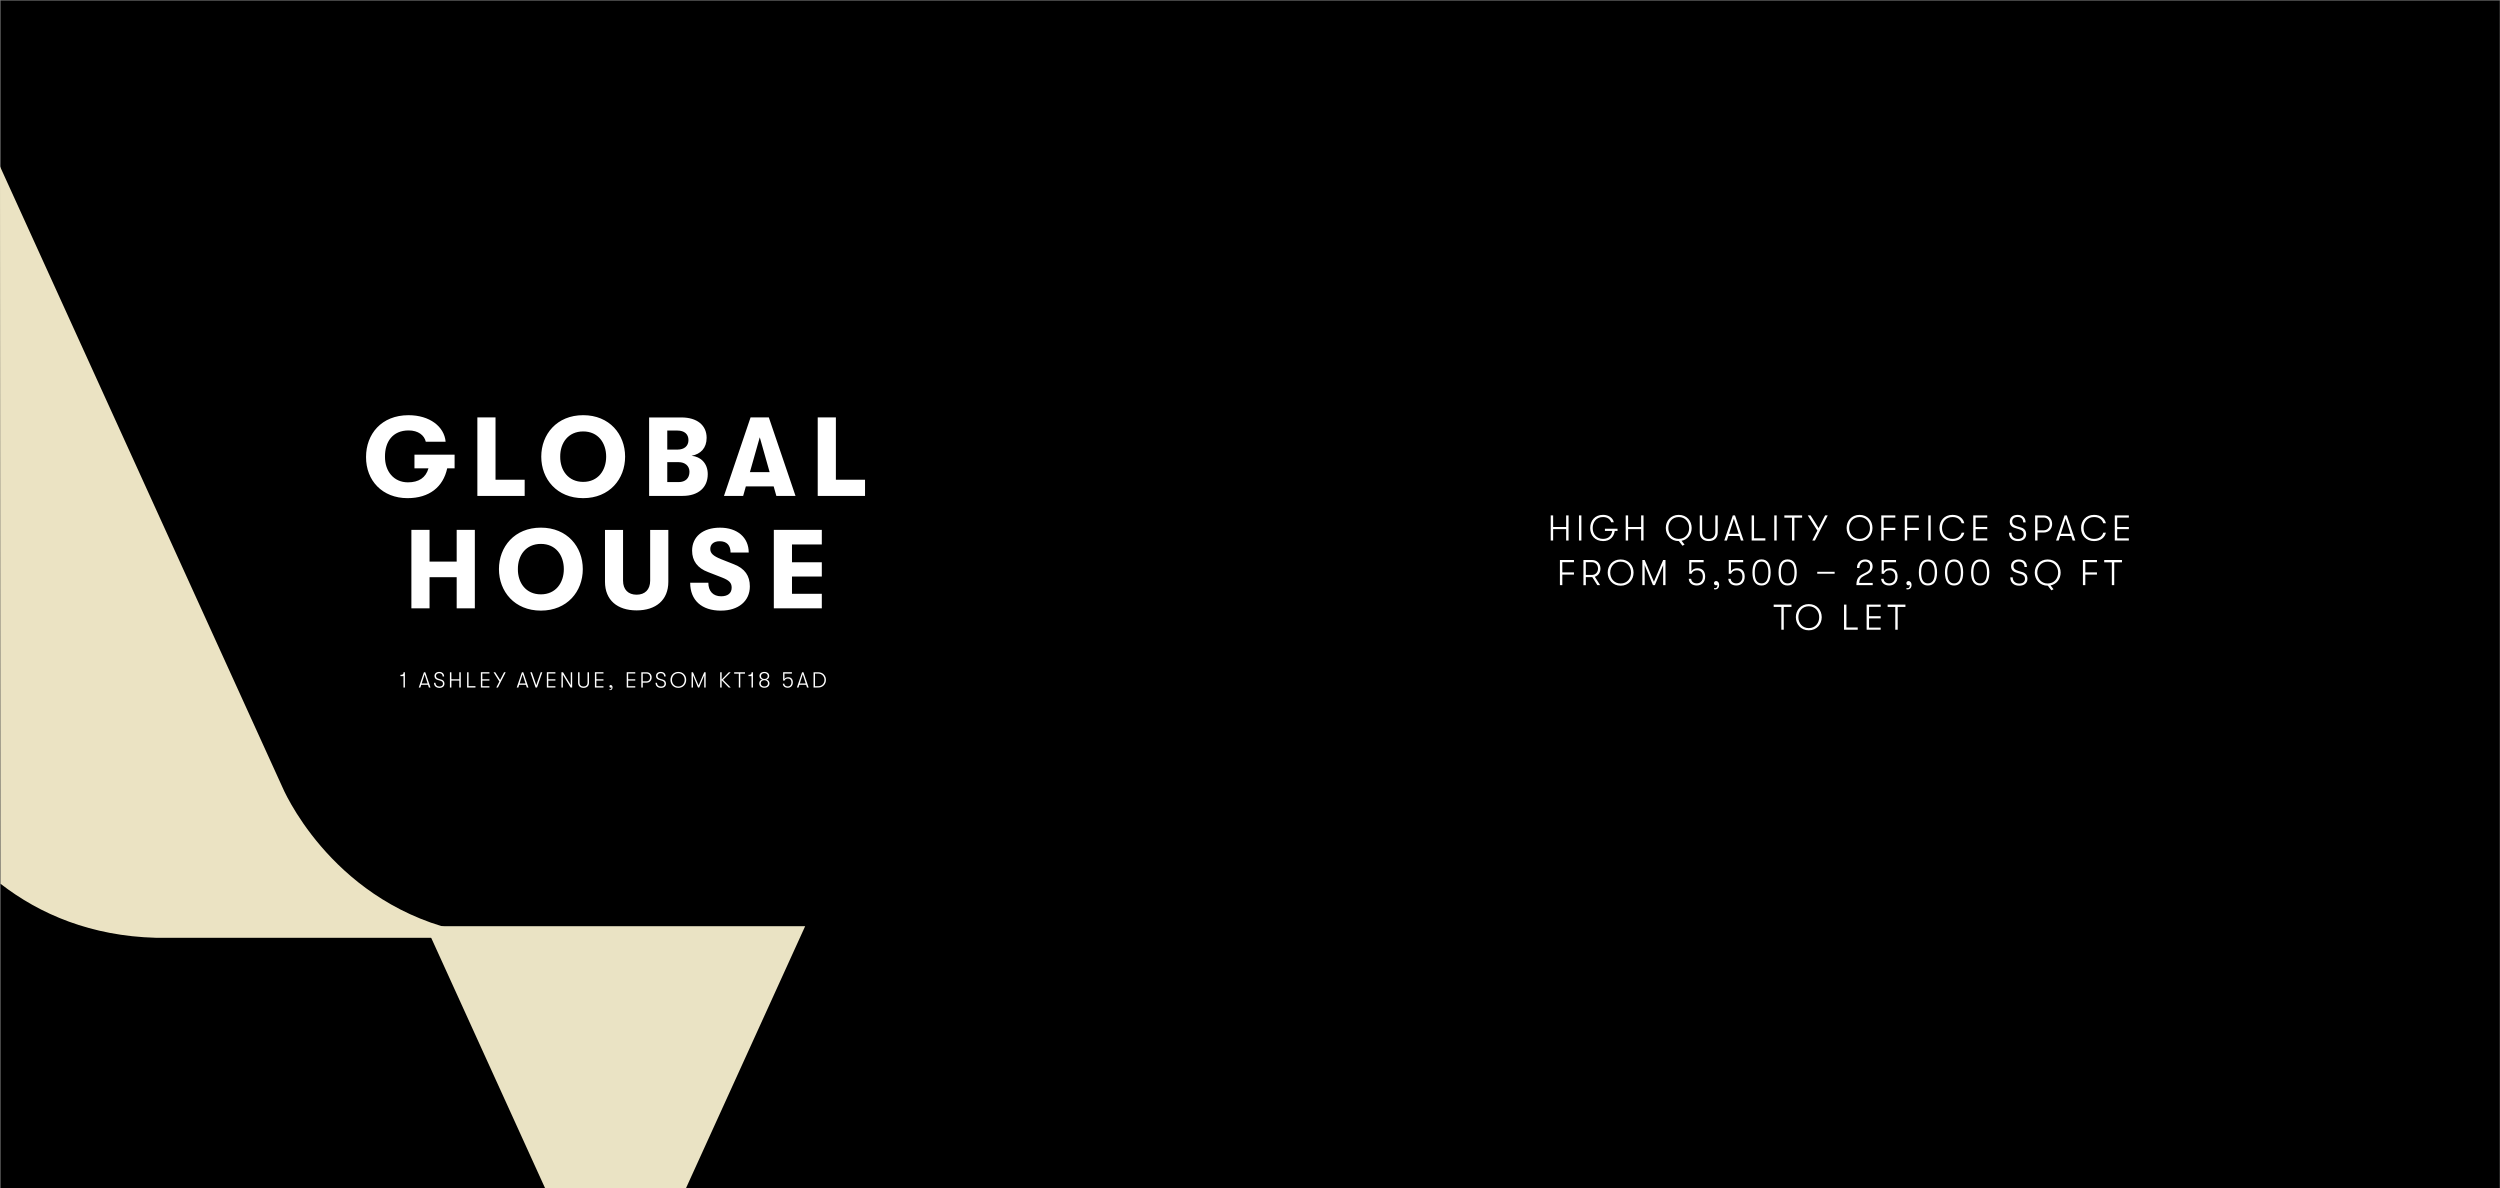
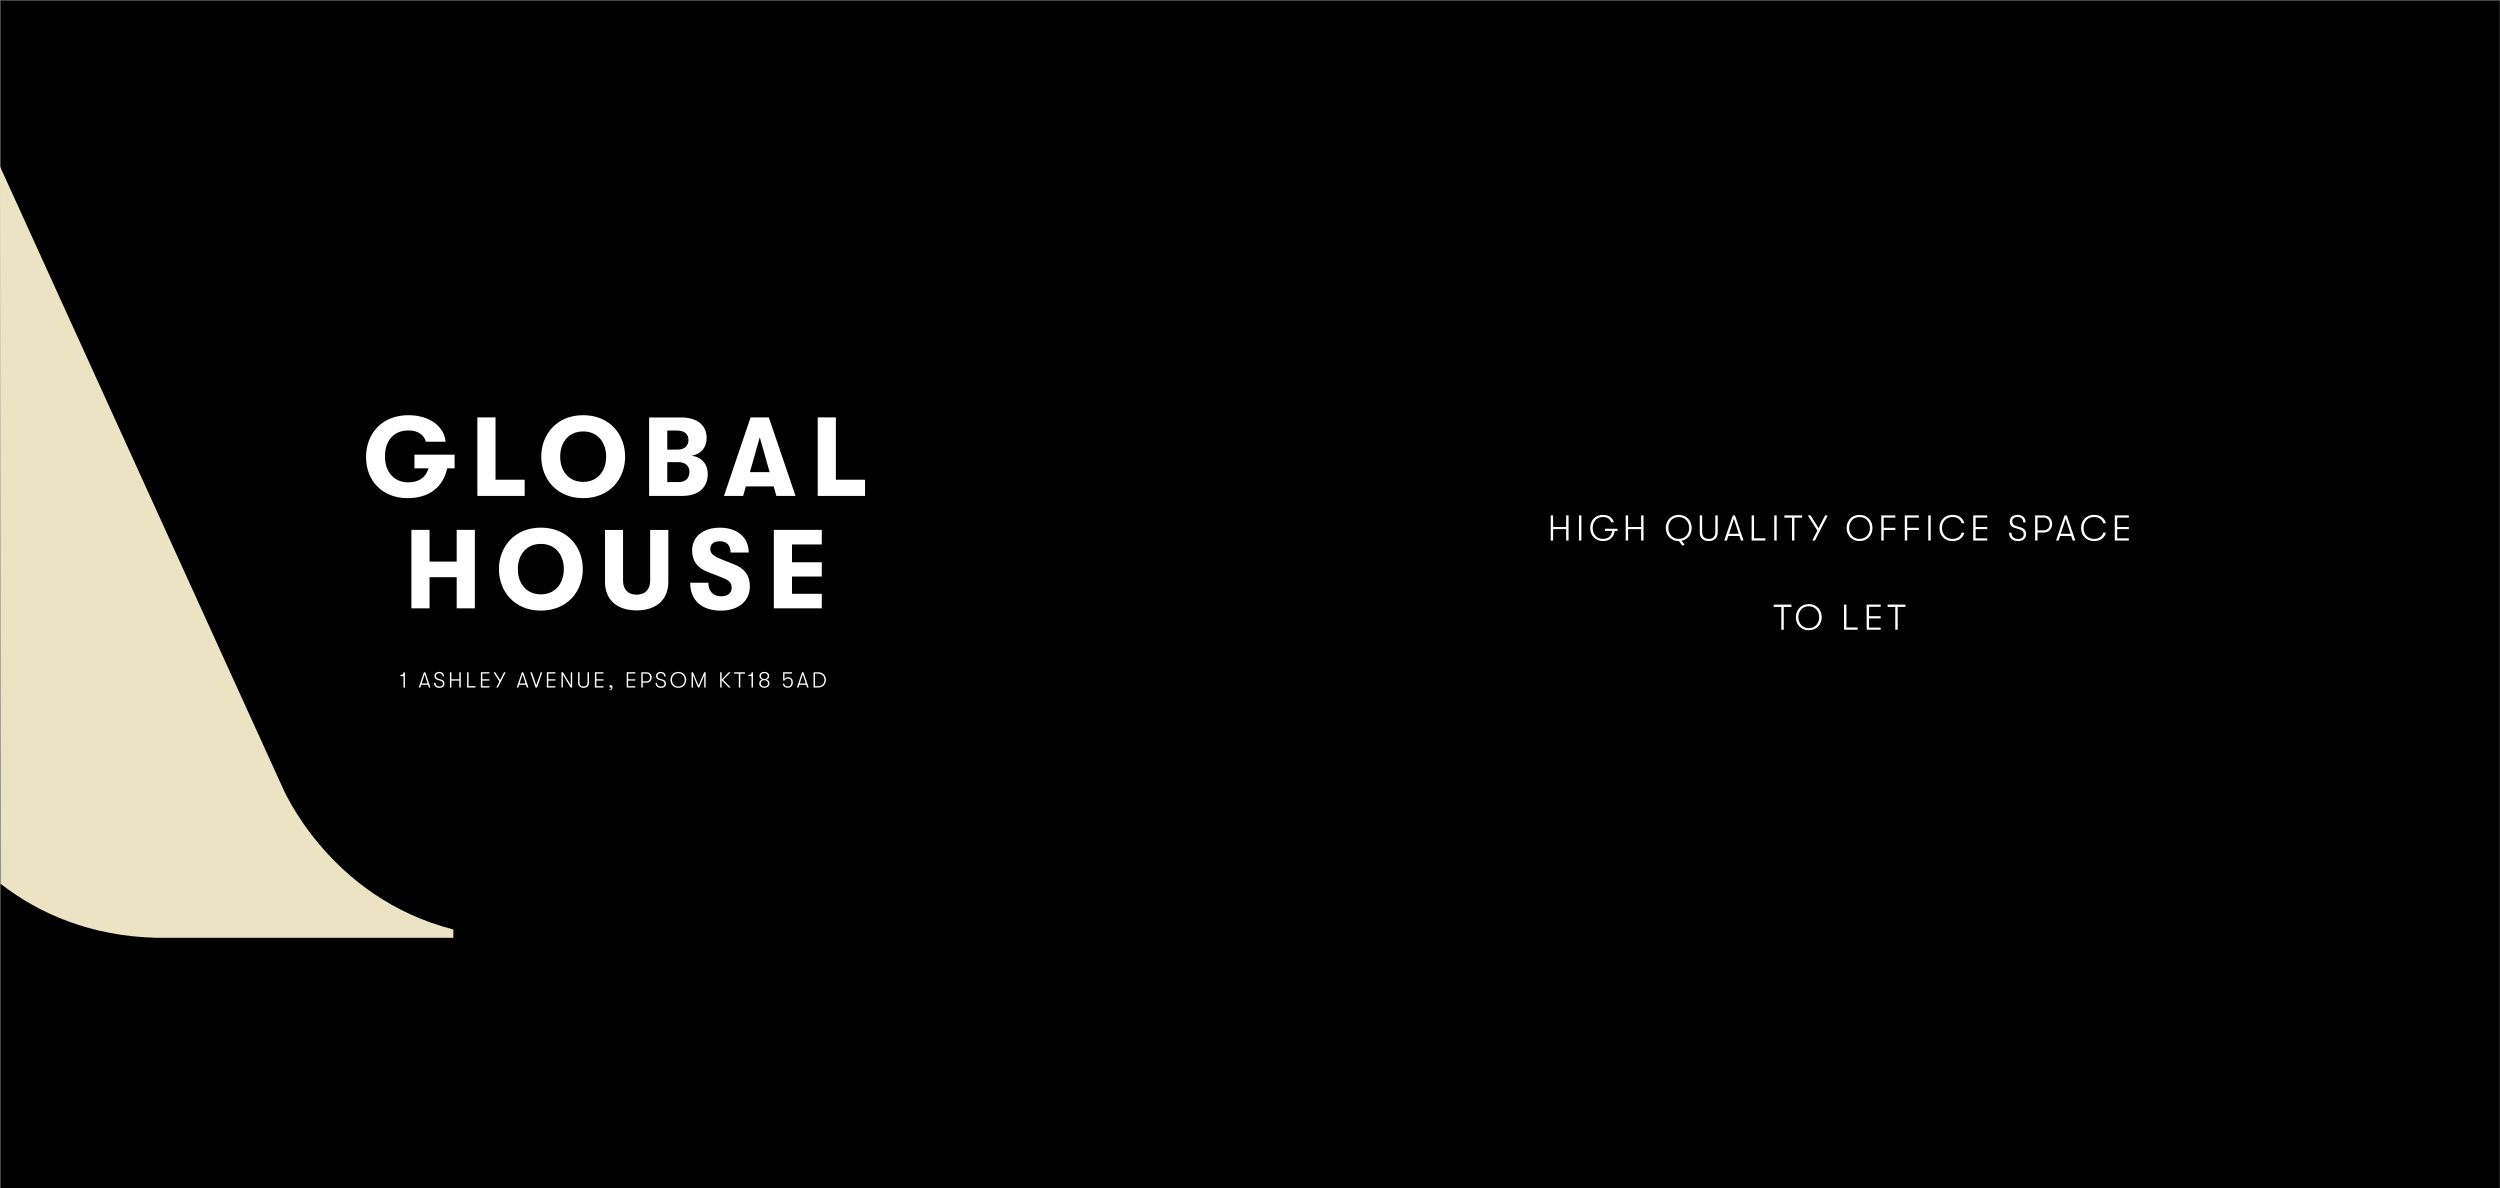
<svg xmlns="http://www.w3.org/2000/svg" id="Layer_1" version="1.1" viewBox="0 0 1600.52 760.73">
  <rect x="0" y="0" width="1600.52" height="760.73" fill="#808080" stroke="none" />
  <defs>
    <style>
      .st0 {
        fill: none;
      }

      .st1 {
        fill: #ebe3c3;
      }

      .st2 {
        fill: #eae3c4;
      }

      .st3 {
        clip-path: url(#clippath-1);
      }

      .st4 {
        clip-path: url(#clippath-3);
      }

      .st5 {
        clip-path: url(#clippath-2);
      }

      .st6 {
        fill: #fff;
      }

      .st7 {
        clip-path: url(#clippath);
      }
    </style>
    <clipPath id="clippath">
-       <rect class="st0" x="-290.99" y="-279.58" width="1100.34" height="1139.42" />
-     </clipPath>
+       </clipPath>
    <clipPath id="clippath-1">
      <rect class="st0" x="-290.99" y="-279.58" width="1100.34" height="1139.42" />
    </clipPath>
    <clipPath id="clippath-2">
      <rect class="st0" x="234.33" y="265.81" width="319.47" height="176.02" />
    </clipPath>
    <clipPath id="clippath-3">
      <rect class="st0" x="992.79" y="329.62" width="370.11" height="73.91" />
    </clipPath>
  </defs>
  <g class="st7">
    <g>
      <path class="st6" d="M501.3,366.65h30.72v-9.33h-19.09v-11.05h19.09v-9.12h-19.09v-11.41h19.09v-9.33h-30.72v50.24h0ZM467.49,368.09c11.12,0,18.45-6.1,18.45-15.5,0-6.75-3.16-11.41-10.12-14.14l-8.33-3.3c-4.95-2.01-6.89-3.73-6.89-6.53,0-3.01,2.22-4.95,6.03-4.95,4.52,0,6.96,2.58,6.96,7.25h11.63c0-9.69-7.32-15.93-18.38-15.93s-17.87,5.89-17.87,14.71c0,6.53,3.45,11.2,10.19,13.71l9.04,3.52c4.52,1.79,6.1,3.37,6.1,6.46,0,3.52-2.44,5.53-6.75,5.53-5.1,0-8.18-3.23-8.18-8.68h-11.63c0,11.27,7.39,17.87,19.74,17.87M413.44,367.95c12.35,0,20.31-6.6,20.31-18.3v-33.23h-11.63v32.51c0,5.74-3.37,8.97-8.68,8.97s-8.68-3.23-8.68-8.97v-32.51h-11.56v33.23c0,11.7,7.9,18.3,20.24,18.3M337.44,341.53c-.07-8.76,5.1-16.15,14.71-16.15s14.71,7.39,14.71,16.15-5.17,16.15-14.71,16.15-14.79-7.39-14.71-16.15M352.15,368.09c16.87,0,26.84-12.27,26.84-26.56s-9.98-26.56-26.84-26.56-26.84,12.27-26.84,26.56,9.98,26.56,26.84,26.56M269.25,366.65h11.63v-19.95h17.37v19.95h11.63v-50.24h-11.63v20.31h-17.37v-20.31h-11.63v50.24Z" />
-       <path class="st6" d="M529.4,294.65h30.29v-10.34h-18.66v-39.91h-11.63v50.24h0ZM485.97,279.44l6.32-22.32,6.32,22.32h-12.64ZM469.39,294.65h12.27l1.72-6.1h17.8l1.72,6.1h12.27l-17.08-50.24h-11.7l-17.01,50.24h.01ZM433.07,265.01v-12.2h6.46c4.52,0,7.11,2.3,7.11,6.1s-2.66,6.1-7.11,6.1h-6.46ZM433.07,285.83v-12.78h7.25c4.16,0,6.96,2.44,6.96,6.17,0,4.16-2.66,6.6-6.96,6.6h-7.25ZM421.45,294.65h21.46c9.98,0,16.08-5.31,16.08-13.92,0-6.96-4.52-11.2-10.34-11.77,5.81-1.08,9.62-4.95,9.62-11.48,0-8.11-6.17-13.06-16.15-13.06h-20.67v50.24h0ZM364.53,269.53c-.07-8.76,5.1-16.15,14.71-16.15s14.71,7.39,14.71,16.15-5.17,16.15-14.71,16.15-14.79-7.39-14.71-16.15M379.24,296.09c16.87,0,26.84-12.27,26.84-26.56s-9.98-26.56-26.84-26.56-26.84,12.27-26.84,26.56,9.98,26.56,26.84,26.56M311.49,294.65h30.29v-10.34h-18.66v-39.91h-11.63v50.24h0ZM266.77,296.09c13.92,0,22.82-7.11,25.41-19.09h4.74v-8.76h-25.7v8.76h8.97c-1.72,6.03-6.24,8.97-13.14,8.97-9.04,0-14.79-7.03-14.71-16.44-.07-9.47,4.88-16.79,15.15-16.79,6.1,0,10.05,3.09,10.98,7.25h12.71c-.86-9.76-10.26-17.01-23.76-17.01-17.37,0-27.2,12.13-27.2,26.77-.07,15.14,10.48,26.34,26.56,26.34" />
      <path class="st6" d="M527.66,416.49v-8.09h1.92c2.74,0,4.13,2,4.13,4.05s-1.39,4.05-4.13,4.05h-1.92ZM526.73,417.34h2.92c3.25,0,5.01-2.39,5.01-4.9s-1.76-4.9-5.01-4.9h-2.92v9.8ZM517.92,414.73l1.89-5.91,1.9,5.91h-3.79ZM516.06,417.34h1.02l.56-1.76h4.34l.57,1.76h1.02l-3.33-9.8h-.85l-3.33,9.8h0ZM510.21,417.48c1.96,0,3.26-1.34,3.26-3.47s-1.15-3.26-2.98-3.26c-1.09,0-1.93.43-2.38,1.17v-3.51h4.76v-.87h-5.61v5.36h.89c.41-.91,1.04-1.34,2.23-1.34,1.36,0,2.19.92,2.19,2.48s-.91,2.61-2.34,2.61c-1.29,0-2.16-.69-2.21-1.77h-.95c.1,1.6,1.33,2.6,3.15,2.6M493.07,410.01c0-1.15.85-1.89,2.16-1.89s2.17.74,2.17,1.89-.84,1.85-2.17,1.85-2.16-.73-2.16-1.85M492.91,414.66c0-1.25.94-2.03,2.31-2.03s2.33.78,2.33,2.03-.92,2.02-2.33,2.02-2.31-.81-2.31-2.02M495.23,417.48c1.97,0,3.28-1.09,3.28-2.79,0-1.28-.73-2.18-1.95-2.45,1.12-.27,1.8-1.16,1.8-2.32,0-1.55-1.27-2.59-3.14-2.59s-3.12,1.03-3.12,2.59c0,1.16.67,2.06,1.79,2.32-1.22.27-1.93,1.17-1.93,2.45,0,1.69,1.29,2.79,3.26,2.79M487.01,417.34h.92v-9.8h-.87c0,1.26-.38,1.67-2,1.67v.82h1.95v7.31h0ZM478.88,417.34h.94v-8.9h3.01v-.89h-6.93v.89h2.98v8.9h0ZM472.45,417.34h1.25l-4.89-4.93,4.89-4.87h-1.23l-4.58,4.7v-4.7h-.94v9.8h.94v-4.7l4.56,4.7ZM448.62,417.34h.91v-7.85l3.22,7.85h.76l3.22-7.81v7.81h.91v-9.8h-.91l-3.6,8.48-3.6-8.48h-.91v9.8ZM436.09,412.45c0-2.27,1.5-4.26,4.06-4.26s4.06,1.99,4.06,4.26-1.5,4.26-4.06,4.26-4.06-1.99-4.06-4.26M440.15,417.55c3.15,0,5.04-2.39,5.04-5.11s-1.89-5.11-5.04-5.11-5.04,2.39-5.04,5.11,1.89,5.11,5.04,5.11M429.08,417.55c1.95,0,3.16-1.06,3.16-2.71,0-1.34-.7-2.21-2-2.59l-1.6-.48c-1.25-.35-1.82-.92-1.82-1.9s.8-1.71,2.07-1.71c1.39,0,2.2.77,2.2,2.11h.94c0-1.82-1.2-2.94-3.11-2.94s-3.05,1.05-3.05,2.59c0,1.35.7,2.17,2.08,2.55l1.65.5c1.15.32,1.69.91,1.69,1.88,0,1.18-.81,1.86-2.23,1.86-1.57,0-2.56-.94-2.56-2.41h-.94c0,2.02,1.33,3.25,3.5,3.25M417.39,413.37v-4.97h2.42c1.36,0,2.34,1.05,2.34,2.48s-.98,2.49-2.34,2.49h-2.42ZM416.45,417.34h.94v-3.12h2.48c1.86,0,3.22-1.4,3.22-3.35s-1.34-3.33-3.22-3.33h-3.42v9.8ZM407.11,417.34h5.47v-.85h-4.54v-3.59h4.54v-.85h-4.54v-3.66h4.54v-.85h-5.47v9.8h0ZM396.47,419c.98,0,1.57-.7,1.57-1.75,0-.98-.57-1.5-1.16-1.5-.5,0-.85.36-.85.84s.36.81.81.81c.18,0,.38-.06.5-.2.01.17.04.43-.06.69-.08.38-.38.62-.8.62-.2,0-.28-.01-.42-.03v.47c.13.03.31.04.41.04M386.76,417.34h5.47v-.85h-4.54v-3.59h4.54v-.85h-4.54v-3.66h4.54v-.85h-5.47v9.8h0ZM379.48,417.55c2.11,0,3.5-1.2,3.5-3.4v-6.61h-.94v6.57c0,1.69-1.01,2.59-2.56,2.59s-2.56-.9-2.56-2.59v-6.57h-.94v6.61c0,2.2,1.38,3.4,3.5,3.4M365.32,417.34h.91v-8.24l4.94,8.24h1.01v-9.8h-.89v8.24l-4.96-8.24h-1.01v9.8ZM355.98,417.34h5.47v-.85h-4.54v-3.59h4.54v-.85h-4.54v-3.66h4.54v-.85h-5.47v9.8h0ZM348.77,417.34h.91l3.39-9.8h-1.01l-2.84,8.36-2.84-8.36h-1.01l3.4,9.8ZM338.55,414.73l1.89-5.91,1.9,5.91h-3.79ZM336.69,417.34h1.02l.56-1.76h4.34l.57,1.76h1.02l-3.33-9.8h-.85l-3.33,9.8ZM323.59,417.34h1.04l5-9.8h-1.04l-2.53,4.96-3.14-4.96h-1.09l3.74,5.92-1.97,3.88h0ZM313.75,417.34h5.47v-.85h-4.54v-3.59h4.54v-.85h-4.54v-3.66h4.54v-.85h-5.47v9.8h0ZM304.93,417.34h5.35v-.89h-4.41v-8.9h-.94v9.8h0ZM293.92,417.34h.94v-4.44h5.07v4.44h.94v-9.8h-.94v4.51h-5.07v-4.51h-.94v9.8ZM287.26,417.55c1.95,0,3.16-1.06,3.16-2.71,0-1.34-.7-2.21-2-2.59l-1.6-.48c-1.25-.35-1.82-.92-1.82-1.9s.8-1.71,2.07-1.71c1.39,0,2.2.77,2.2,2.11h.94c0-1.82-1.2-2.94-3.11-2.94s-3.05,1.05-3.05,2.59c0,1.35.7,2.17,2.08,2.55l1.65.5c1.15.32,1.69.91,1.69,1.88,0,1.18-.81,1.86-2.23,1.86-1.57,0-2.56-.94-2.56-2.41h-.94c0,2.02,1.33,3.25,3.5,3.25M275.83,414.73l1.89-5.91,1.9,5.91h-3.79ZM273.97,417.34h1.02l.56-1.76h4.34l.57,1.76h1.02l-3.33-9.8h-.85l-3.33,9.8ZM264.19,417.34h.92v-9.8h-.87c0,1.26-.38,1.67-2,1.67v.82h1.95v7.31h0Z" />
    </g>
  </g>
  <rect x=".35" y=".34" width="1600" height="760.39" />
  <g class="st3">
    <path class="st1" d="M0,106.55c70.18,154.33,180.7,397.19,180.7,397.19,0,0,29.39,70.87,109.54,91.32v5.31H99.61c-40.97-1.13-73.87-14.86-99.27-34.57L0,106.55Z" />
  </g>
-   <polyline class="st2" points="439.15 760.73 515.46 592.98 272.68 592.98 348.99 760.73 439.15 760.73" />
  <g class="st5">
    <g>
      <path class="st6" d="M495.41,389.48h30.72v-9.33h-19.09v-11.05h19.09v-9.12h-19.09v-11.41h19.09v-9.33h-30.72v50.24h0ZM461.61,390.92c11.12,0,18.45-6.1,18.45-15.5,0-6.75-3.16-11.41-10.12-14.14l-8.33-3.3c-4.95-2.01-6.89-3.73-6.89-6.53,0-3.01,2.23-4.95,6.03-4.95,4.52,0,6.96,2.58,6.96,7.25h11.63c0-9.69-7.32-15.93-18.38-15.93s-17.87,5.89-17.87,14.71c0,6.53,3.45,11.2,10.19,13.71l9.04,3.52c4.52,1.79,6.1,3.37,6.1,6.46,0,3.52-2.44,5.53-6.75,5.53-5.1,0-8.18-3.23-8.18-8.68h-11.63c0,11.27,7.39,17.87,19.74,17.87M407.56,390.78c12.35,0,20.31-6.6,20.31-18.3v-33.23h-11.63v32.51c0,5.74-3.37,8.97-8.68,8.97s-8.68-3.23-8.68-8.97v-32.51h-11.56v33.23c0,11.7,7.9,18.3,20.24,18.3M331.55,364.36c-.07-8.76,5.1-16.15,14.71-16.15s14.71,7.39,14.71,16.15-5.17,16.15-14.71,16.15-14.79-7.39-14.71-16.15M346.27,390.92c16.87,0,26.84-12.27,26.84-26.56s-9.98-26.56-26.84-26.56-26.84,12.27-26.84,26.56,9.98,26.56,26.84,26.56M263.37,389.48h11.63v-19.95h17.37v19.95h11.63v-50.24h-11.63v20.31h-17.37v-20.31h-11.63v50.24Z" />
      <path class="st6" d="M523.51,317.48h30.29v-10.34h-18.66v-39.91h-11.63v50.24h0ZM480.09,302.27l6.32-22.32,6.32,22.32h-12.64ZM463.51,317.48h12.27l1.72-6.1h17.8l1.72,6.1h12.27l-17.08-50.24h-11.7l-17.01,50.24h.01ZM427.19,287.84v-12.2h6.46c4.52,0,7.11,2.3,7.11,6.1s-2.66,6.1-7.11,6.1h-6.46ZM427.19,308.65v-12.78h7.25c4.16,0,6.96,2.44,6.96,6.17,0,4.16-2.66,6.6-6.96,6.6h-7.25ZM415.57,317.48h21.46c9.98,0,16.08-5.31,16.08-13.92,0-6.96-4.52-11.2-10.34-11.77,5.81-1.08,9.62-4.95,9.62-11.48,0-8.11-6.17-13.06-16.15-13.06h-20.67v50.24h0ZM358.65,292.36c-.07-8.76,5.1-16.15,14.71-16.15s14.71,7.39,14.71,16.15-5.17,16.15-14.71,16.15-14.79-7.39-14.71-16.15M373.36,318.92c16.87,0,26.84-12.27,26.84-26.56s-9.98-26.56-26.84-26.56-26.84,12.27-26.84,26.56,9.98,26.56,26.84,26.56M305.61,317.48h30.29v-10.34h-18.66v-39.91h-11.63v50.24h0ZM260.89,318.92c13.92,0,22.82-7.11,25.41-19.09h4.74v-8.76h-25.7v8.76h8.97c-1.72,6.03-6.24,8.97-13.13,8.97-9.04,0-14.79-7.03-14.71-16.44-.07-9.47,4.88-16.79,15.15-16.79,6.1,0,10.05,3.09,10.98,7.25h12.7c-.86-9.76-10.26-17.01-23.76-17.01-17.37,0-27.2,12.13-27.2,26.77-.07,15.14,10.48,26.34,26.56,26.34" />
      <path class="st6" d="M521.78,439.32v-8.09h1.92c2.74,0,4.13,2,4.13,4.05s-1.39,4.05-4.13,4.05h-1.92ZM520.84,440.17h2.92c3.25,0,5.01-2.39,5.01-4.9s-1.76-4.9-5.01-4.9h-2.92v9.8ZM512.04,437.56l1.89-5.91,1.9,5.91h-3.79ZM510.18,440.17h1.02l.56-1.76h4.34l.57,1.76h1.02l-3.33-9.8h-.85l-3.33,9.8h0ZM504.32,440.31c1.96,0,3.26-1.34,3.26-3.47s-1.15-3.26-2.98-3.26c-1.09,0-1.93.43-2.38,1.17v-3.51h4.76v-.87h-5.61v5.36h.89c.41-.91,1.04-1.34,2.23-1.34,1.36,0,2.18.92,2.18,2.48s-.91,2.61-2.34,2.61c-1.29,0-2.16-.69-2.21-1.77h-.95c.1,1.6,1.33,2.6,3.15,2.6M487.19,432.84c0-1.15.85-1.89,2.16-1.89s2.17.74,2.17,1.89-.84,1.85-2.17,1.85-2.16-.73-2.16-1.85M487.03,437.49c0-1.25.94-2.03,2.31-2.03s2.32.78,2.32,2.03-.92,2.02-2.32,2.02-2.31-.81-2.31-2.02M489.34,440.31c1.97,0,3.28-1.09,3.28-2.79,0-1.27-.73-2.18-1.95-2.45,1.12-.27,1.8-1.16,1.8-2.32,0-1.55-1.27-2.59-3.13-2.59s-3.12,1.03-3.12,2.59c0,1.16.67,2.06,1.79,2.32-1.22.27-1.93,1.18-1.93,2.45,0,1.7,1.29,2.79,3.26,2.79M481.13,440.17h.92v-9.8h-.87c0,1.26-.38,1.67-2,1.67v.82h1.95v7.31h0ZM472.99,440.17h.94v-8.9h3.01v-.89h-6.93v.89h2.98v8.9h0ZM466.57,440.17h1.25l-4.89-4.93,4.89-4.87h-1.23l-4.58,4.7v-4.7h-.94v9.8h.94v-4.7l4.56,4.7ZM442.74,440.17h.91v-7.85l3.22,7.85h.76l3.22-7.81v7.81h.91v-9.8h-.91l-3.6,8.48-3.6-8.48h-.91v9.8ZM430.21,435.27c0-2.27,1.5-4.26,4.06-4.26s4.06,1.99,4.06,4.26-1.5,4.26-4.06,4.26-4.06-1.99-4.06-4.26M434.27,440.38c3.15,0,5.04-2.39,5.04-5.11s-1.89-5.11-5.04-5.11-5.04,2.39-5.04,5.11,1.89,5.11,5.04,5.11M423.2,440.38c1.95,0,3.16-1.06,3.16-2.71,0-1.34-.7-2.21-2-2.59l-1.6-.48c-1.25-.35-1.82-.92-1.82-1.9s.8-1.71,2.07-1.71c1.39,0,2.2.77,2.2,2.11h.94c0-1.82-1.2-2.94-3.11-2.94s-3.05,1.05-3.05,2.59c0,1.35.7,2.17,2.08,2.55l1.65.5c1.15.32,1.69.91,1.69,1.88,0,1.18-.81,1.86-2.23,1.86-1.57,0-2.56-.94-2.56-2.41h-.94c0,2.02,1.33,3.25,3.5,3.25M411.5,436.2v-4.97h2.42c1.36,0,2.34,1.05,2.34,2.48s-.98,2.49-2.34,2.49h-2.42ZM410.57,440.17h.94v-3.12h2.48c1.86,0,3.22-1.4,3.22-3.34s-1.34-3.33-3.22-3.33h-3.42v9.8h0ZM401.23,440.17h5.47v-.85h-4.54v-3.59h4.54v-.85h-4.54v-3.66h4.54v-.85h-5.47v9.8h0ZM390.59,441.83c.98,0,1.57-.7,1.57-1.75,0-.98-.57-1.5-1.16-1.5-.5,0-.85.36-.85.84s.36.81.81.81c.18,0,.38-.06.5-.2.01.17.04.43-.06.69-.08.38-.38.62-.8.62-.2,0-.28-.01-.42-.03v.47c.13.03.31.04.41.04M380.87,440.17h5.47v-.85h-4.54v-3.59h4.54v-.85h-4.54v-3.66h4.54v-.85h-5.47v9.8h0ZM373.59,440.38c2.11,0,3.5-1.2,3.5-3.4v-6.61h-.94v6.57c0,1.69-1.01,2.59-2.56,2.59s-2.56-.9-2.56-2.59v-6.57h-.94v6.61c0,2.2,1.38,3.4,3.5,3.4M359.44,440.17h.91v-8.24l4.94,8.24h1.01v-9.8h-.89v8.24l-4.96-8.24h-1.01v9.8ZM350.1,440.17h5.47v-.85h-4.54v-3.59h4.54v-.85h-4.54v-3.66h4.54v-.85h-5.47v9.8h0ZM342.89,440.17h.91l3.39-9.8h-1.01l-2.84,8.36-2.84-8.36h-1.01l3.4,9.8ZM332.67,437.56l1.89-5.91,1.9,5.91h-3.79ZM330.81,440.17h1.02l.56-1.76h4.34l.57,1.76h1.02l-3.33-9.8h-.85l-3.33,9.8ZM317.71,440.17h1.04l5-9.8h-1.04l-2.53,4.95-3.13-4.95h-1.09l3.74,5.92-1.97,3.88h-.02ZM307.86,440.17h5.47v-.85h-4.54v-3.59h4.54v-.85h-4.54v-3.66h4.54v-.85h-5.47v9.8h0ZM299.04,440.17h5.35v-.89h-4.41v-8.9h-.94v9.8h0ZM288.04,440.17h.94v-4.44h5.07v4.44h.94v-9.8h-.94v4.51h-5.07v-4.51h-.94v9.8ZM281.38,440.38c1.95,0,3.16-1.06,3.16-2.71,0-1.34-.7-2.21-2-2.59l-1.6-.48c-1.25-.35-1.82-.92-1.82-1.9s.8-1.71,2.07-1.71c1.39,0,2.2.77,2.2,2.11h.94c0-1.82-1.2-2.94-3.11-2.94s-3.05,1.05-3.05,2.59c0,1.35.7,2.17,2.08,2.55l1.65.5c1.15.32,1.69.91,1.69,1.88,0,1.18-.81,1.86-2.23,1.86-1.57,0-2.56-.94-2.56-2.41h-.94c0,2.02,1.33,3.25,3.5,3.25M269.95,437.56l1.89-5.91,1.9,5.91h-3.79ZM268.09,440.17h1.02l.56-1.76h4.34l.57,1.76h1.02l-3.33-9.8h-.85l-3.33,9.8ZM258.31,440.17h.92v-9.8h-.87c0,1.26-.38,1.67-2,1.67v.82h1.95v7.31h0Z" />
    </g>
  </g>
  <g class="st4">
    <g>
      <path class="st6" d="M1213.38,403.18h1.54v-14.63h4.95v-1.47h-11.39v1.47h4.9v14.63ZM1195.03,403.18h8.99v-1.4h-7.45v-5.89h7.45v-1.4h-7.45v-6h7.45v-1.4h-8.99v16.1h0ZM1180.54,403.18h8.79v-1.47h-7.24v-14.63h-1.54v16.1h-.01ZM1151.33,395.13c0-3.73,2.46-6.99,6.67-6.99s6.67,3.27,6.67,6.99-2.46,6.99-6.67,6.99-6.67-3.27-6.67-6.99M1158,403.53c5.17,0,8.28-3.93,8.28-8.4s-3.11-8.39-8.28-8.39-8.28,3.93-8.28,8.39,3.11,8.4,8.28,8.4M1140.43,403.18h1.54v-14.63h4.94v-1.47h-11.38v1.47h4.9v14.63Z" />
-       <path class="st6" d="M1352.01,374.62h1.54v-14.63h4.95v-1.47h-11.38v1.47h4.9v14.63h-.01ZM1333.5,374.62h1.54v-6.76h7.45v-1.4h-7.45v-6.53h7.45v-1.4h-8.99v16.1h0ZM1304.29,366.57c0-3.73,2.46-6.99,6.67-6.99s6.67,3.27,6.67,6.99-2.46,6.99-6.67,6.99-6.67-3.27-6.67-6.99M1313.33,377.93l1.36-.67-1.91-2.48c4.07-.8,6.46-4.3,6.46-8.21,0-4.46-3.11-8.39-8.28-8.39s-8.28,3.93-8.28,8.39,3.1,8.4,8.28,8.4h.09l2.28,2.97h0ZM1292.77,374.97c3.2,0,5.2-1.75,5.2-4.46,0-2.21-1.15-3.63-3.29-4.26l-2.62-.78c-2.05-.58-2.99-1.52-2.99-3.13s1.31-2.81,3.4-2.81c2.28,0,3.61,1.26,3.61,3.47h1.54c0-2.99-1.98-4.83-5.11-4.83s-5.01,1.72-5.01,4.25c0,2.21,1.15,3.57,3.43,4.19l2.71.83c1.89.53,2.78,1.49,2.78,3.08,0,1.93-1.33,3.06-3.66,3.06-2.58,0-4.21-1.54-4.21-3.96h-1.54c0,3.31,2.18,5.34,5.75,5.34M1263.37,366.5c0-4.62,1.47-6.97,4.35-6.97s4.37,2.35,4.37,6.97-1.47,6.99-4.37,6.99-4.35-2.35-4.35-6.99M1267.72,374.85c3.82,0,5.84-2.9,5.84-8.35s-2.02-8.37-5.84-8.37-5.82,2.9-5.82,8.37,2.02,8.35,5.82,8.35M1246.65,366.5c0-4.62,1.47-6.97,4.35-6.97s4.37,2.35,4.37,6.97-1.47,6.99-4.37,6.99-4.35-2.35-4.35-6.99M1251,374.85c3.82,0,5.84-2.9,5.84-8.35s-2.02-8.37-5.84-8.37-5.82,2.9-5.82,8.37,2.02,8.35,5.82,8.35M1229.93,366.5c0-4.62,1.47-6.97,4.35-6.97s4.37,2.35,4.37,6.97-1.47,6.99-4.37,6.99-4.35-2.35-4.35-6.99M1234.28,374.85c3.82,0,5.84-2.9,5.84-8.35s-2.02-8.37-5.84-8.37-5.82,2.9-5.82,8.37,2.02,8.35,5.82,8.35M1221.21,377.34c1.61,0,2.58-1.15,2.58-2.88,0-1.61-.94-2.46-1.91-2.46-.83,0-1.4.6-1.4,1.38,0,.83.6,1.33,1.33,1.33.3,0,.62-.09.83-.32.02.28.07.71-.09,1.13-.14.62-.62,1.01-1.31,1.01-.32,0-.46-.02-.69-.05v.78c.21.05.51.07.67.07M1209.49,374.85c3.22,0,5.36-2.21,5.36-5.7s-1.88-5.36-4.9-5.36c-1.79,0-3.17.71-3.91,1.93v-5.77h7.82v-1.43h-9.22v8.81h1.47c.67-1.5,1.7-2.21,3.66-2.21,2.23,0,3.59,1.52,3.59,4.07s-1.49,4.28-3.84,4.28c-2.12,0-3.54-1.13-3.63-2.9h-1.56c.16,2.62,2.18,4.28,5.17,4.28M1188.46,374.62h10.46v-1.43h-8.67c.14-2.21.92-3.38,3.06-4.51l2.51-1.31c2-1.08,3.04-2.69,3.04-4.81,0-2.67-1.86-4.39-4.78-4.39-3.17,0-5.24,2.14-5.24,5.47h1.59c0-2.53,1.4-4.09,3.66-4.09,1.86,0,3.15,1.24,3.15,3.08,0,1.68-.78,2.92-2.32,3.7l-2.51,1.29c-2.88,1.47-3.93,3.36-3.93,6.99M1163.42,367.31h11.13v-1.22h-11.13v1.22ZM1140.12,366.5c0-4.62,1.47-6.97,4.35-6.97s4.37,2.35,4.37,6.97-1.47,6.99-4.37,6.99-4.35-2.35-4.35-6.99M1144.46,374.85c3.82,0,5.84-2.9,5.84-8.35s-2.02-8.37-5.84-8.37-5.82,2.9-5.82,8.37,2.02,8.35,5.82,8.35M1123.4,366.5c0-4.62,1.47-6.97,4.35-6.97s4.37,2.35,4.37,6.97-1.47,6.99-4.37,6.99-4.35-2.35-4.35-6.99M1127.74,374.85c3.82,0,5.84-2.9,5.84-8.35s-2.02-8.37-5.84-8.37-5.82,2.9-5.82,8.37,2.02,8.35,5.82,8.35M1111.62,374.85c3.22,0,5.36-2.21,5.36-5.7s-1.89-5.36-4.9-5.36c-1.79,0-3.17.71-3.91,1.93v-5.77h7.82v-1.43h-9.22v8.81h1.47c.67-1.5,1.7-2.21,3.66-2.21,2.23,0,3.59,1.52,3.59,4.07s-1.5,4.28-3.84,4.28c-2.12,0-3.54-1.13-3.63-2.9h-1.56c.16,2.62,2.18,4.28,5.18,4.28M1098.03,377.34c1.61,0,2.58-1.15,2.58-2.88,0-1.61-.94-2.46-1.91-2.46-.83,0-1.4.6-1.4,1.38,0,.83.6,1.33,1.33,1.33.3,0,.62-.09.83-.32.02.28.07.71-.09,1.13-.14.62-.62,1.01-1.31,1.01-.32,0-.46-.02-.69-.05v.78c.21.05.51.07.67.07M1086.3,374.85c3.22,0,5.36-2.21,5.36-5.7s-1.89-5.36-4.9-5.36c-1.79,0-3.17.71-3.91,1.93v-5.77h7.82v-1.43h-9.22v8.81h1.47c.67-1.5,1.7-2.21,3.66-2.21,2.23,0,3.59,1.52,3.59,4.07s-1.49,4.28-3.84,4.28c-2.12,0-3.54-1.13-3.63-2.9h-1.56c.16,2.62,2.18,4.28,5.17,4.28M1051.45,374.62h1.49v-12.9l5.29,12.9h1.24l5.29-12.83v12.83h1.5v-16.1h-1.5l-5.91,13.94-5.91-13.94h-1.49v16.1ZM1030.87,366.57c0-3.73,2.46-6.99,6.67-6.99s6.67,3.27,6.67,6.99-2.46,6.99-6.67,6.99-6.67-3.27-6.67-6.99M1037.54,374.97c5.17,0,8.28-3.93,8.28-8.4s-3.11-8.39-8.28-8.39-8.28,3.93-8.28,8.39,3.1,8.4,8.28,8.4M1015.25,368.09v-8.17h3.98c2.23,0,3.84,1.73,3.84,4.07s-1.61,4.09-3.84,4.09h-3.98ZM1022.64,374.62h1.77l-3.4-5.38c2.16-.69,3.61-2.67,3.61-5.24,0-3.17-2.21-5.47-5.29-5.47h-5.61v16.1h1.54v-5.13h4.16l3.22,5.13h0ZM998.67,374.62h1.54v-6.76h7.45v-1.4h-7.45v-6.53h7.45v-1.4h-8.99v16.1h0Z" />
      <path class="st6" d="M1353.91,346.06h8.99v-1.4h-7.45v-5.89h7.45v-1.4h-7.45v-6h7.45v-1.4h-8.99v16.1h0ZM1340.62,346.41c4.28,0,6.9-2.3,7.59-5.41h-1.68c-.69,2.37-2.64,4-5.91,4-4.21,0-6.69-3.06-6.69-6.99s2.48-6.99,6.69-6.99c3.27,0,5.22,1.63,5.91,4h1.68c-.69-3.11-3.31-5.4-7.59-5.4-5.18,0-8.3,3.73-8.3,8.39s3.13,8.4,8.3,8.4M1319.34,341.76l3.11-9.71,3.13,9.71h-6.24ZM1316.28,346.06h1.68l.92-2.9h7.13l.94,2.9h1.68l-5.47-16.1h-1.4l-5.47,16.1h-.01ZM1304.44,339.53v-8.17h3.98c2.23,0,3.84,1.72,3.84,4.07s-1.61,4.09-3.84,4.09h-3.98ZM1302.9,346.06h1.54v-5.13h4.07c3.06,0,5.29-2.3,5.29-5.5s-2.21-5.47-5.29-5.47h-5.61v16.1ZM1291.95,346.41c3.2,0,5.2-1.75,5.2-4.46,0-2.21-1.15-3.63-3.29-4.25l-2.62-.78c-2.05-.57-2.99-1.52-2.99-3.13s1.31-2.81,3.4-2.81c2.28,0,3.61,1.26,3.61,3.47h1.54c0-2.99-1.98-4.83-5.11-4.83s-5.01,1.72-5.01,4.25c0,2.21,1.15,3.56,3.43,4.19l2.71.83c1.89.53,2.78,1.49,2.78,3.08,0,1.93-1.33,3.06-3.66,3.06-2.58,0-4.21-1.54-4.21-3.96h-1.54c0,3.31,2.18,5.34,5.75,5.34M1263.27,346.06h8.99v-1.4h-7.45v-5.89h7.45v-1.4h-7.45v-6h7.45v-1.4h-8.99v16.1h0ZM1249.98,346.41c4.28,0,6.9-2.3,7.59-5.41h-1.68c-.69,2.37-2.64,4-5.91,4-4.21,0-6.69-3.06-6.69-6.99s2.48-6.99,6.69-6.99c3.27,0,5.22,1.63,5.91,4h1.68c-.69-3.11-3.31-5.4-7.59-5.4-5.18,0-8.3,3.73-8.3,8.39s3.13,8.4,8.3,8.4M1234.5,346.06h1.54v-16.1h-1.54v16.1ZM1219.46,346.06h1.54v-6.76h7.45v-1.4h-7.45v-6.53h7.45v-1.4h-8.99v16.1h0ZM1204.41,346.06h1.54v-6.76h7.45v-1.4h-7.45v-6.53h7.45v-1.4h-8.99v16.1h0ZM1183.83,338.01c0-3.73,2.46-6.99,6.67-6.99s6.67,3.27,6.67,6.99-2.46,6.99-6.67,6.99-6.67-3.27-6.67-6.99M1190.5,346.41c5.18,0,8.28-3.93,8.28-8.4s-3.1-8.39-8.28-8.39-8.28,3.93-8.28,8.39,3.1,8.4,8.28,8.4M1160.23,346.06h1.7l8.21-16.1h-1.7l-4.16,8.14-5.15-8.14h-1.79l6.14,9.73-3.24,6.37h-.01,0ZM1147.24,346.06h1.54v-14.63h4.95v-1.47h-11.38v1.47h4.9v14.63h-.01ZM1135.9,346.06h1.54v-16.1h-1.54v16.1ZM1121.41,346.06h8.79v-1.47h-7.24v-14.63h-1.54v16.1h-.01ZM1106.94,341.76l3.1-9.71,3.13,9.71h-6.23ZM1103.88,346.06h1.68l.92-2.9h7.13l.94,2.9h1.68l-5.47-16.1h-1.4l-5.47,16.1h-.01ZM1093.95,346.41c3.47,0,5.75-1.98,5.75-5.59v-10.86h-1.54v10.79c0,2.78-1.66,4.26-4.21,4.26s-4.21-1.47-4.21-4.26v-10.79h-1.54v10.86c0,3.61,2.28,5.59,5.75,5.59M1068.07,338.01c0-3.73,2.46-6.99,6.67-6.99s6.67,3.27,6.67,6.99-2.46,6.99-6.67,6.99-6.67-3.27-6.67-6.99M1077.11,349.37l1.36-.67-1.91-2.48c4.07-.81,6.46-4.3,6.46-8.21,0-4.46-3.1-8.39-8.28-8.39s-8.28,3.93-8.28,8.39,3.11,8.4,8.28,8.4h.09l2.28,2.97h0ZM1040.79,346.06h1.54v-7.29h8.33v7.29h1.54v-16.1h-1.54v7.41h-8.33v-7.41h-1.54v16.1ZM1026.28,346.41c4.39,0,6.9-2.6,7.5-6.49h1.77v-1.4h-8.07v1.4h4.69c-.53,3.15-2.44,5.08-5.89,5.08-4.21,0-6.62-3.1-6.62-6.95s2.3-7.04,6.62-7.04c2.67,0,4.6,1.36,5.2,3.33h1.68c-.58-2.76-3.27-4.74-6.88-4.74-5.29,0-8.21,3.82-8.23,8.44,0,4.65,3.04,8.35,8.23,8.35M1010.87,346.06h1.54v-16.1h-1.54v16.1ZM992.79,346.06h1.54v-7.29h8.33v7.29h1.54v-16.1h-1.54v7.41h-8.33v-7.41h-1.54v16.1Z" />
    </g>
  </g>
</svg>